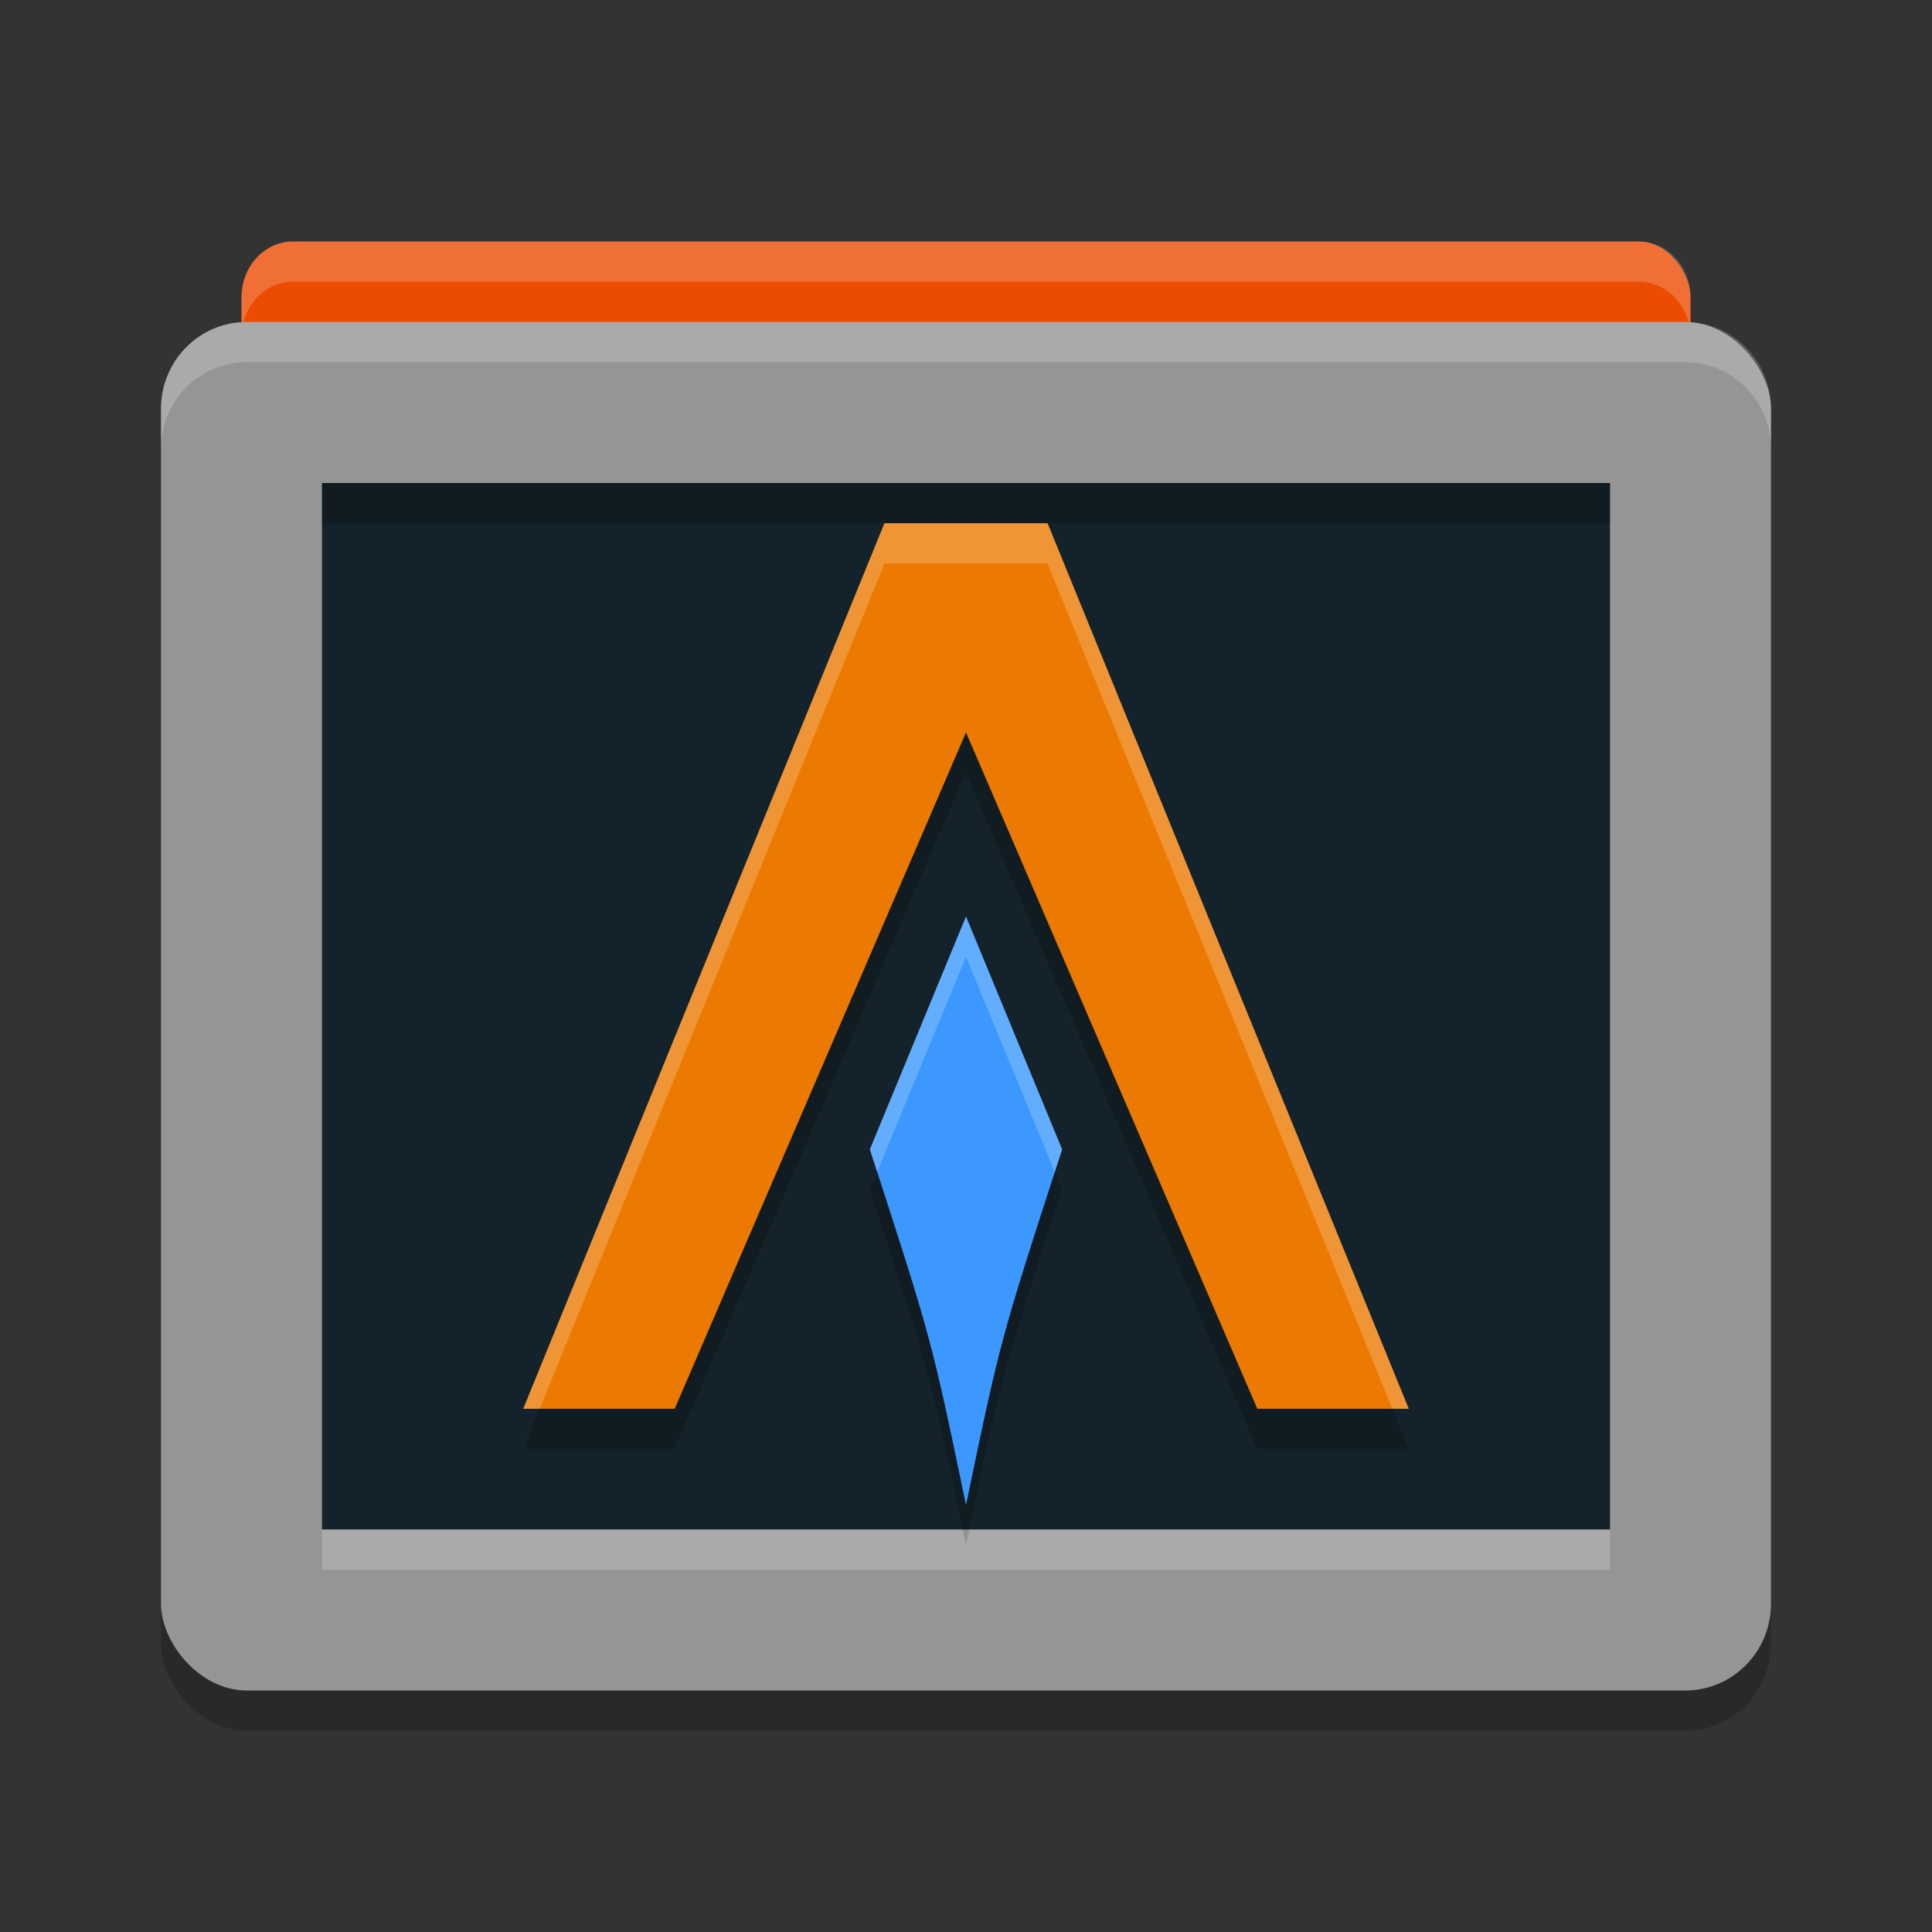
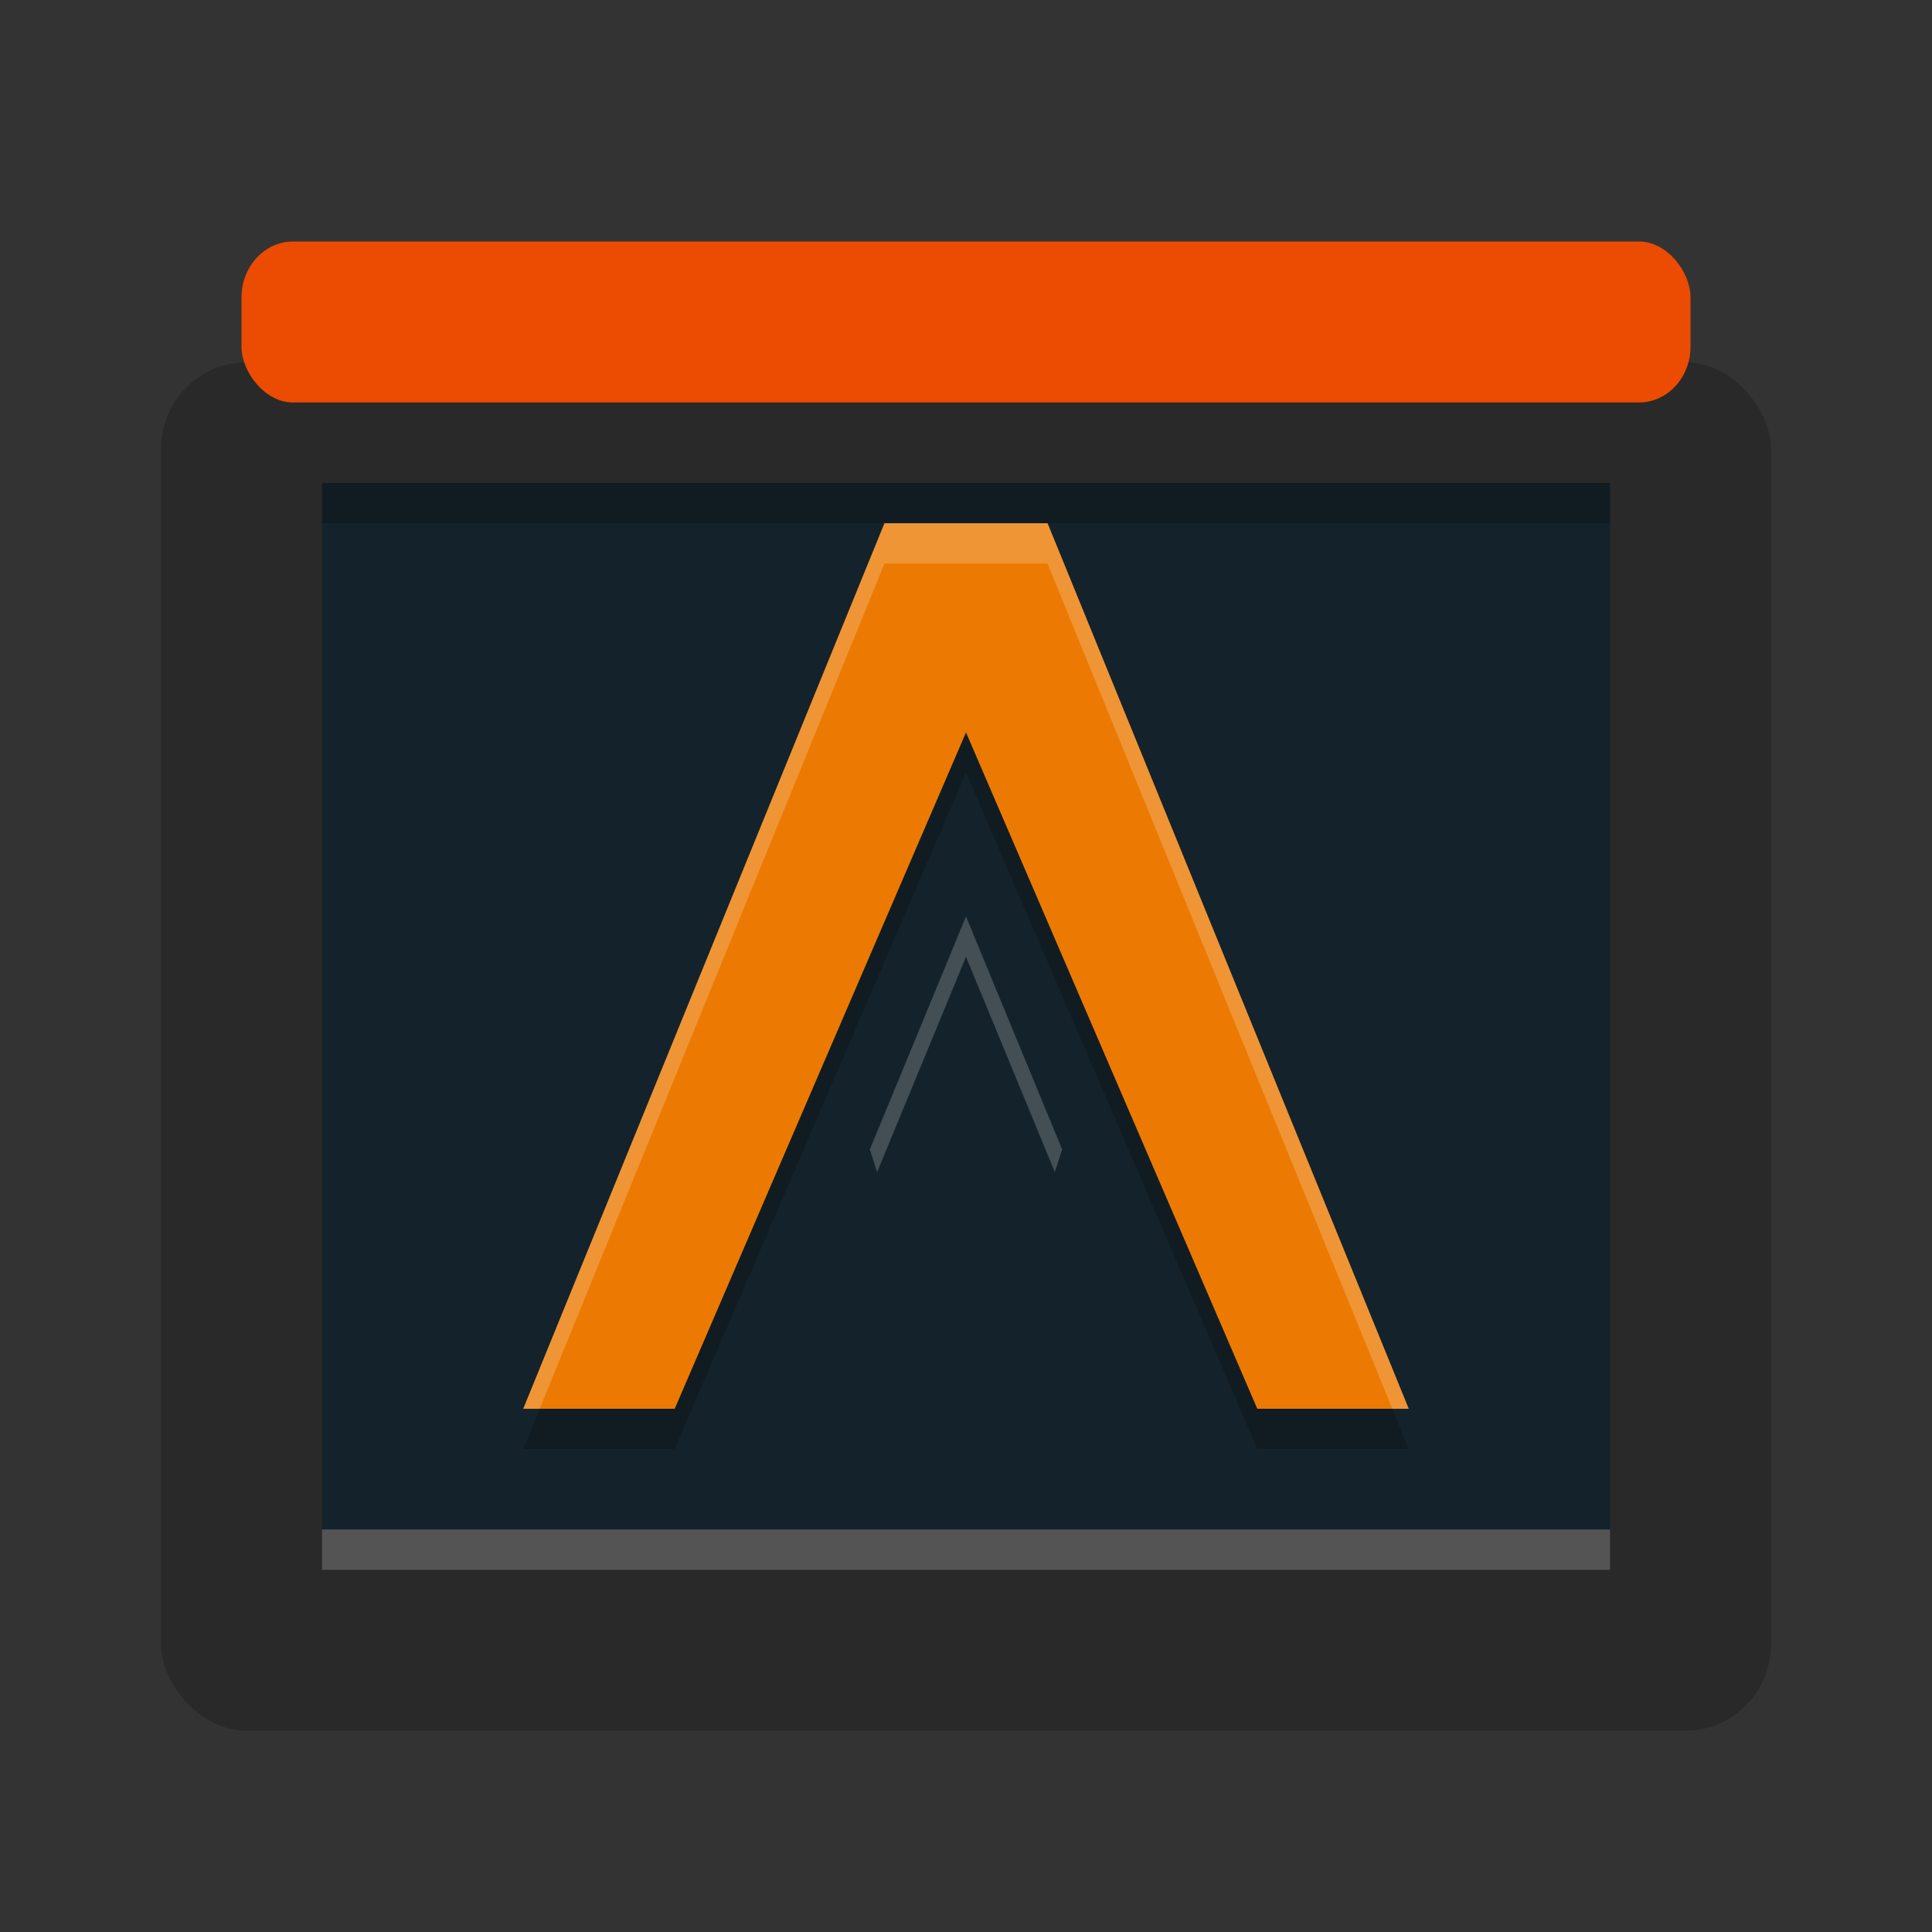
<svg xmlns="http://www.w3.org/2000/svg" width="48" height="48" version="1">
  <rect width="100%" height="100%" fill="#333333" stroke="none" />
  <rect style="opacity:0.2" width="40" height="34" x="4" y="9" rx="2.129" ry="2.155" />
  <rect style="fill:#ec4b02" width="36" height="4" x="6" y="6" rx="1.281" ry="1.386" />
-   <path style="fill:#ffffff;fill-rule:evenodd;opacity:0.2" d="M 7.281 6 C 6.571 6 6 6.617 6 7.385 L 6 8.385 C 6 7.617 6.571 7 7.281 7 L 40.719 7 C 41.429 7 42 7.617 42 8.385 L 42 7.385 C 42 6.617 41.429 6 40.719 6 L 7.281 6 z" />
-   <rect style="fill:#959595" width="40" height="34" x="4" y="8" rx="2.129" ry="2.155" />
  <rect style="fill:#14232b" width="32" height="26" x="8" y="12" rx="0" ry="0" />
  <path style="opacity:0.2" d="m 21.974,14 h 4.053 l 8.974,22 H 31.237 L 24,19.197 16.763,36 H 13 Z" />
-   <path style="opacity:0.2" d="m 22.182,28.175 -0.57,1.382 c 1.533,4.72 1.533,4.72 2.388,8.837 0.856,-4.117 0.856,-4.117 2.388,-8.837 L 25.818,28.175 24,23.771 Z" />
-   <path style="fill:#3c98fe" d="m 22.182,27.175 -0.57,1.382 c 1.533,4.72 1.533,4.72 2.388,8.837 0.856,-4.117 0.856,-4.117 2.388,-8.837 L 25.818,27.175 24,22.77 Z" />
  <path style="fill:#ec7a02" d="m 21.974,13 h 4.053 L 35,35 H 31.237 L 24,18.197 16.763,35 H 13 Z" />
  <rect style="opacity:0.2" width="32" height="1" x="8" y="12" />
  <rect style="opacity:0.2;fill:#ffffff" width="32" height="1" x="8" y="38" />
-   <path style="opacity:0.2;fill:#ffffff;fill-rule:evenodd" d="M 6.129 8 C 4.949 8 4 8.962 4 10.156 L 4 11.156 C 4 9.962 4.949 9 6.129 9 L 41.871 9 C 43.051 9 44 9.962 44 11.156 L 44 10.156 C 44 8.962 43.051 8 41.871 8 L 6.129 8 z" />
  <path style="fill:#ffffff;opacity:0.2" d="M 24 22.77 L 22.182 27.176 L 21.611 28.557 C 21.689 28.794 21.723 28.904 21.793 29.119 L 22.182 28.176 L 24 23.771 L 25.818 28.176 L 26.207 29.119 C 26.277 28.904 26.311 28.794 26.389 28.557 L 25.818 27.176 L 24 22.77 z" />
  <path style="fill:#ffffff;opacity:0.2" d="M 21.975 13 L 13 35 L 13.408 35 L 21.975 14 L 26.025 14 L 34.592 35 L 35 35 L 26.025 13 L 21.975 13 z" />
</svg>